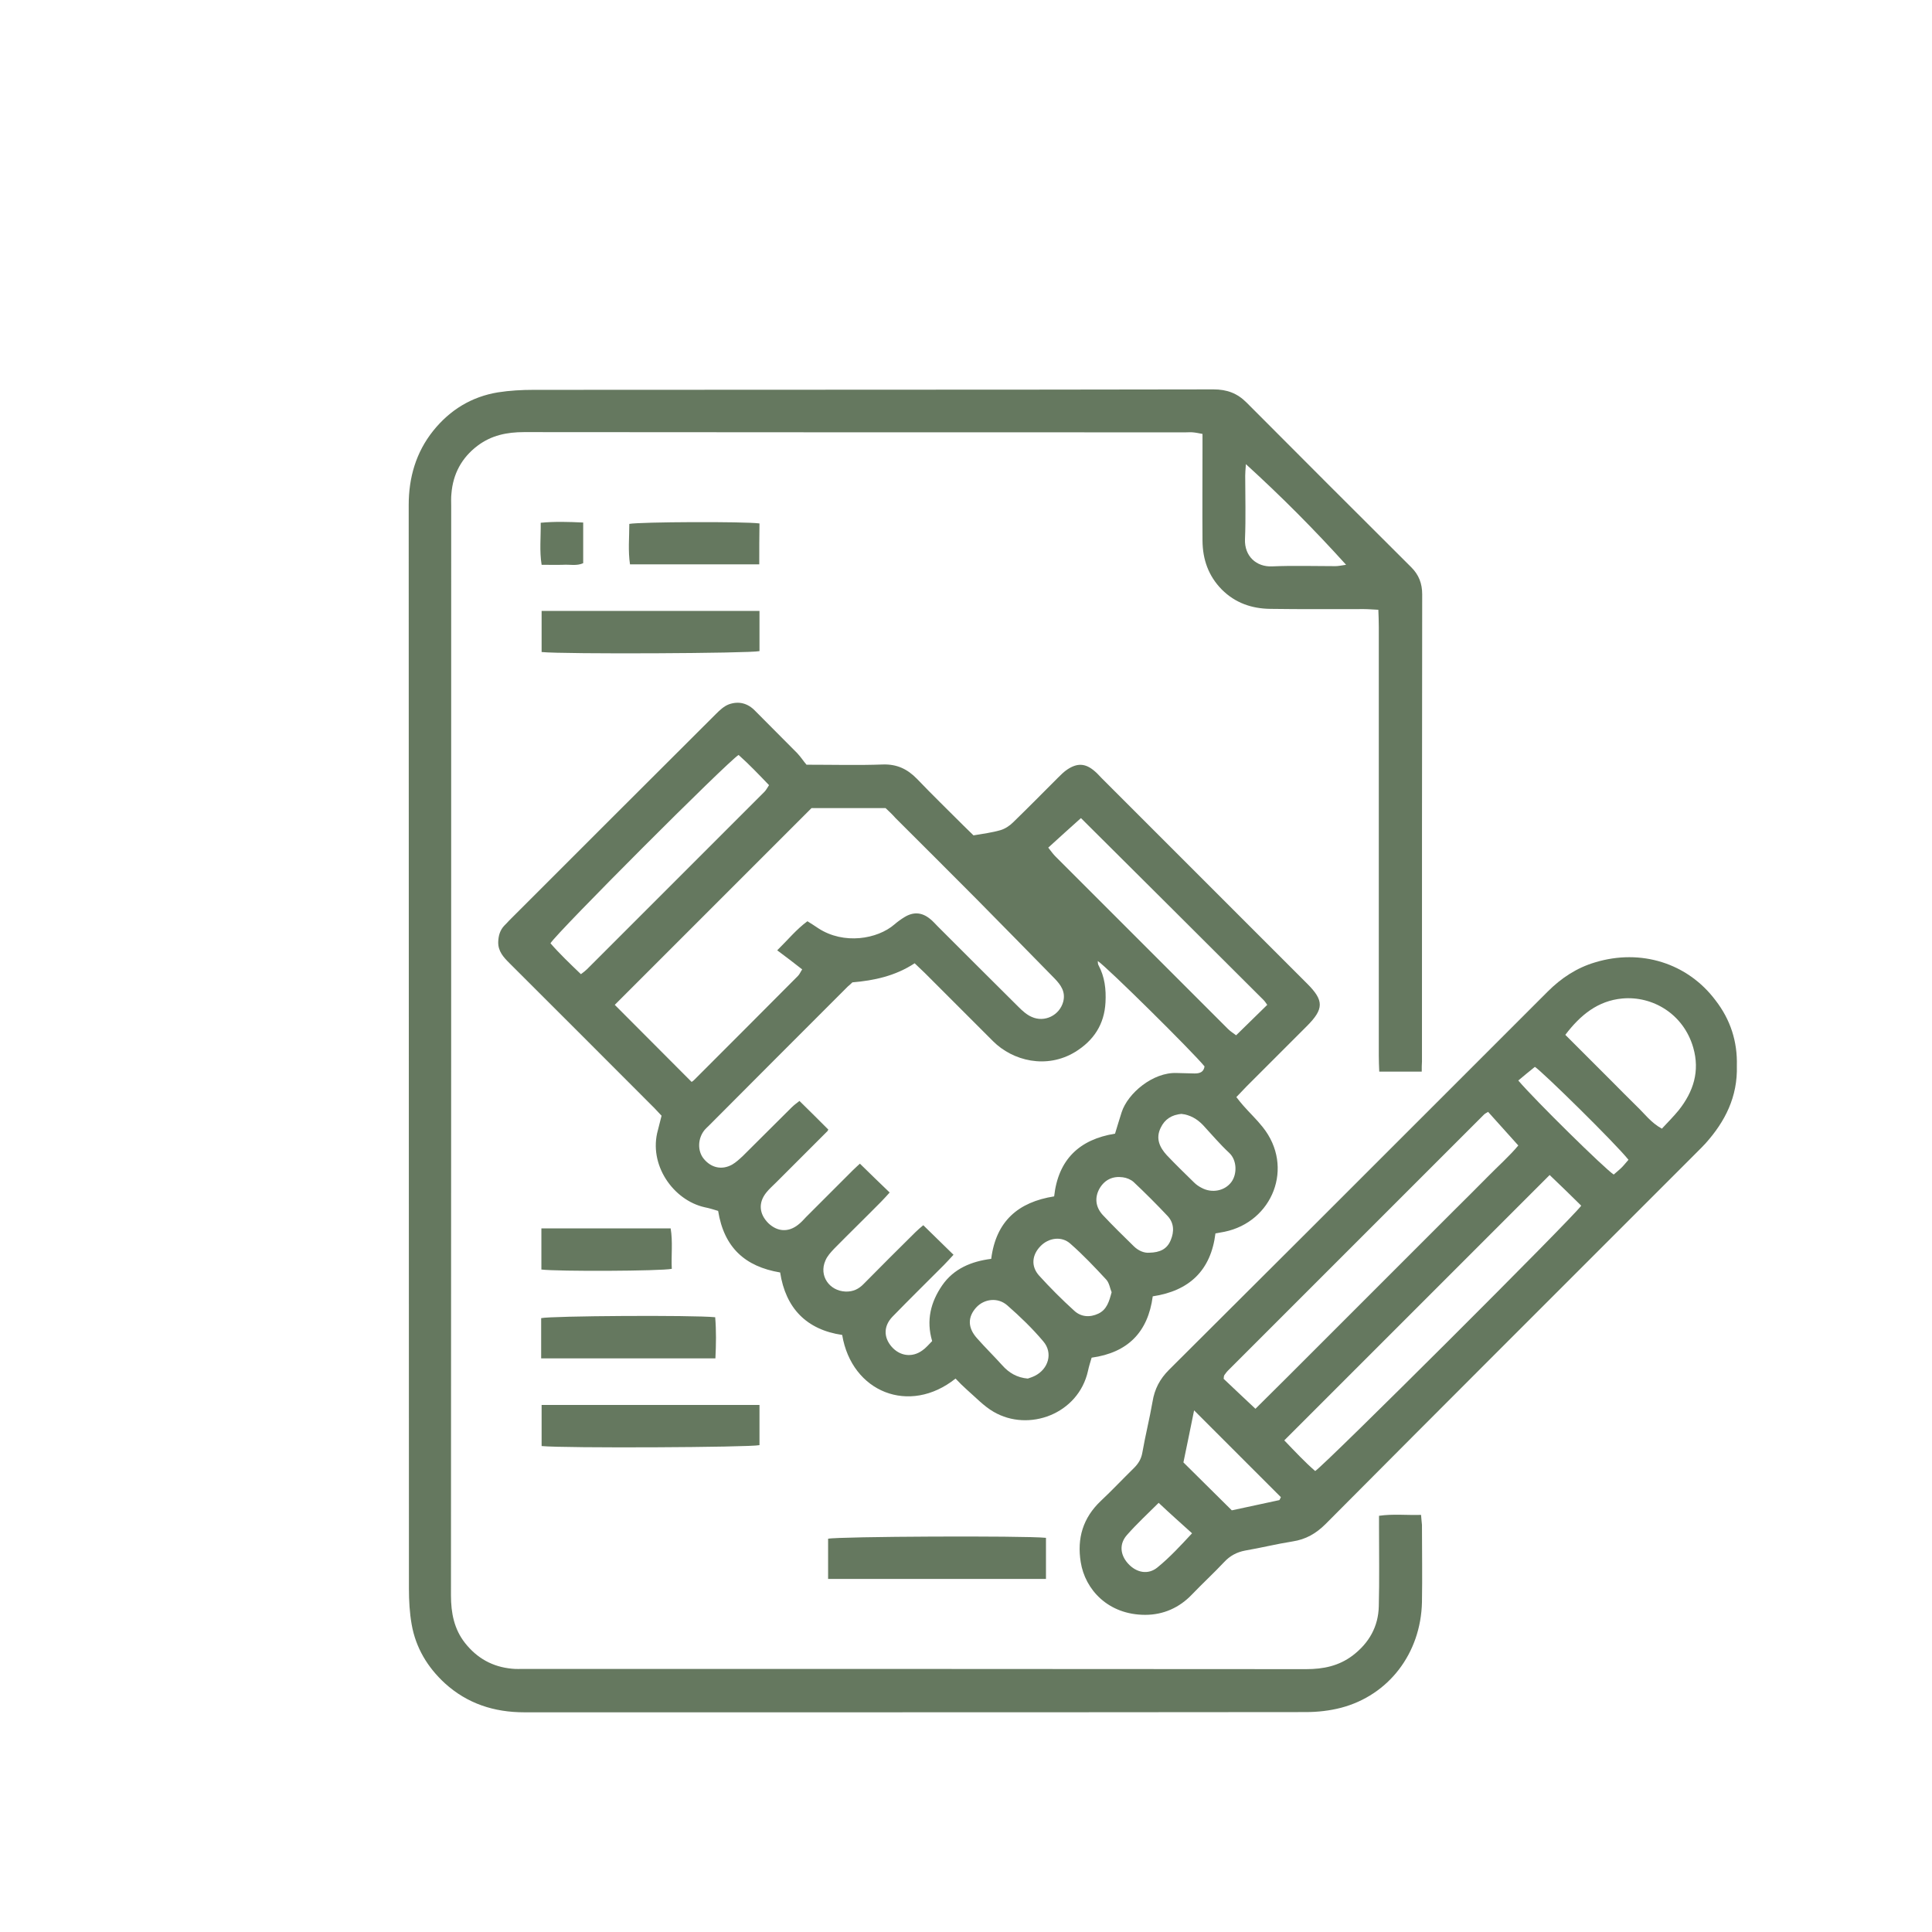
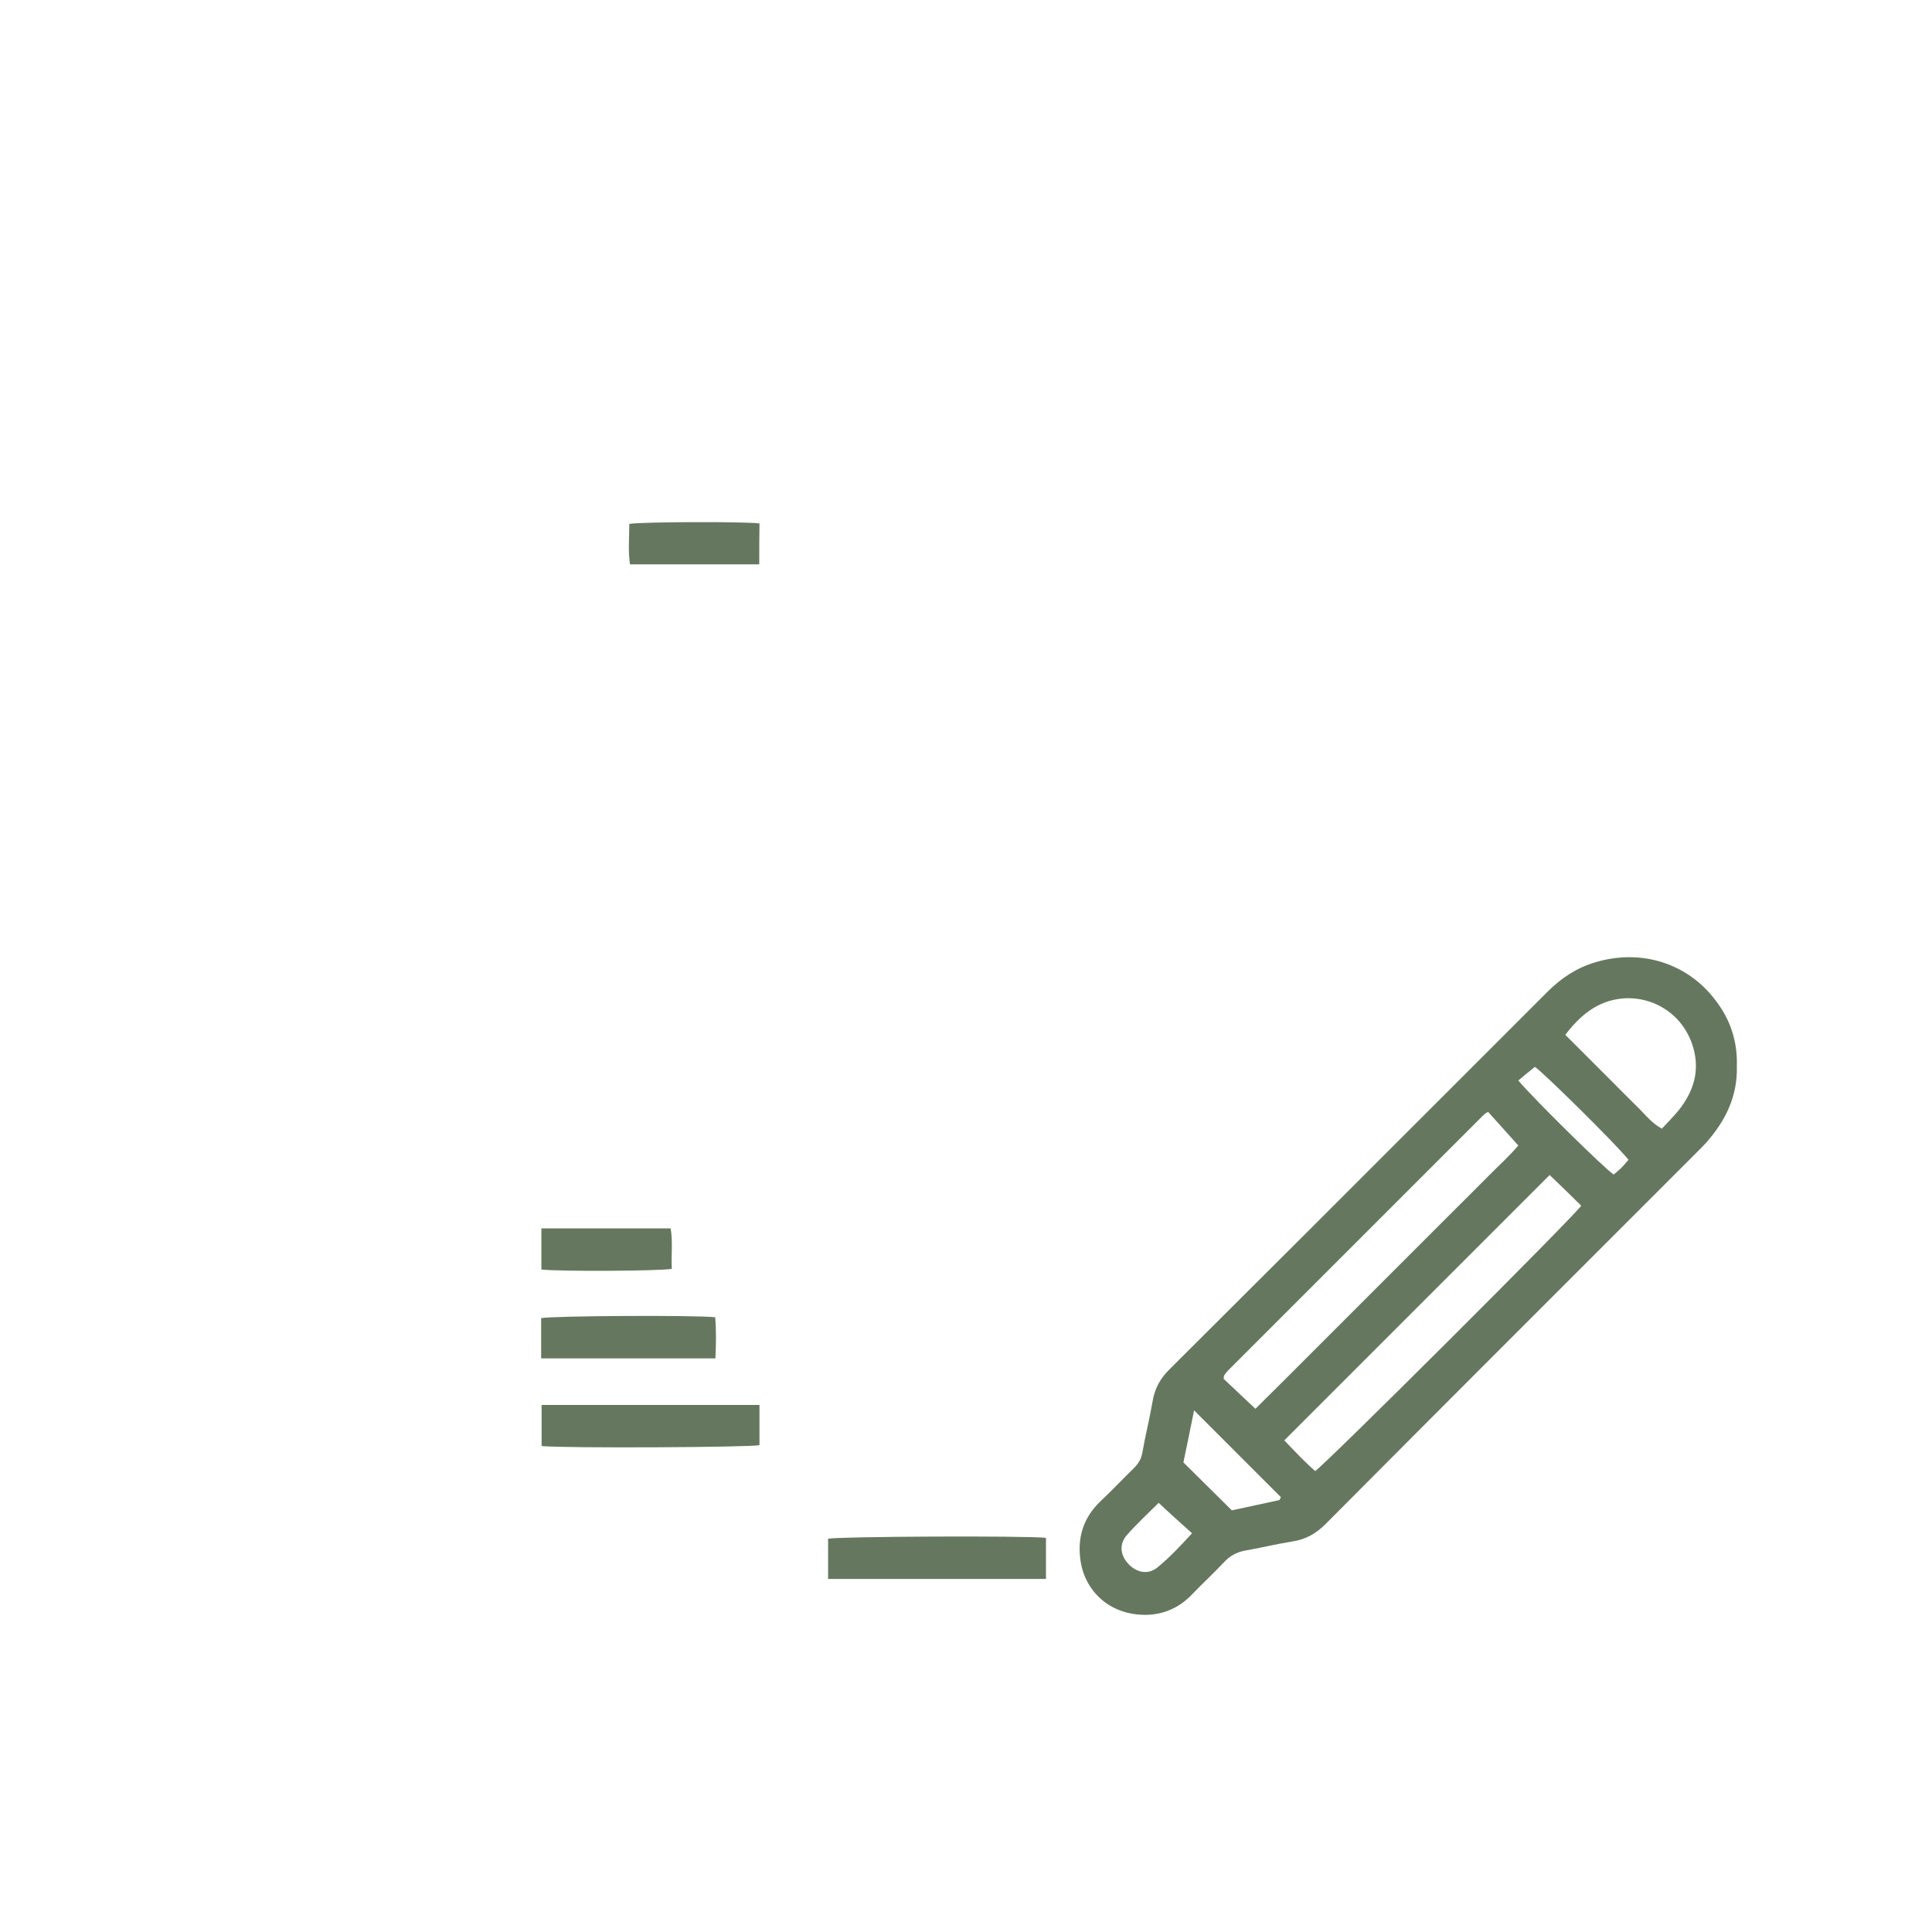
<svg xmlns="http://www.w3.org/2000/svg" version="1.1" id="Layer_1" x="0px" y="0px" viewBox="0 0 85.04 85.04" style="enable-background:new 0 0 85.04 85.04;" xml:space="preserve">
  <style type="text/css"> .st0{fill:#65785F;} </style>
  <g>
-     <path class="st0" d="M35.5,33.66c1.21,0,2.29,0.03,3.36-0.01c0.62-0.02,1.08,0.2,1.5,0.63c0.67,0.7,1.37,1.38,2.05,2.06 c0.14,0.14,0.29,0.28,0.44,0.43c0.41-0.07,0.81-0.12,1.19-0.23c0.2-0.06,0.4-0.19,0.55-0.34c0.67-0.65,1.32-1.31,1.98-1.97 c0.13-0.13,0.26-0.26,0.41-0.36c0.45-0.3,0.81-0.27,1.21,0.08c0.11,0.09,0.2,0.2,0.3,0.3c3.02,3.02,6.03,6.03,9.05,9.05 c0.74,0.74,0.74,1.11-0.02,1.87c-0.89,0.89-1.77,1.77-2.66,2.66c-0.14,0.14-0.27,0.29-0.44,0.46c0.11,0.14,0.21,0.27,0.31,0.38 c0.28,0.32,0.59,0.61,0.85,0.94c1.41,1.76,0.43,4.18-1.69,4.61c-0.12,0.02-0.23,0.04-0.39,0.07c-0.2,1.63-1.15,2.53-2.76,2.77 c-0.21,1.58-1.1,2.48-2.69,2.7c-0.06,0.2-0.12,0.39-0.16,0.58c-0.42,1.9-2.61,2.71-4.16,1.8c-0.43-0.25-0.78-0.63-1.16-0.96 c-0.18-0.16-0.35-0.33-0.51-0.5c-2.03,1.62-4.57,0.6-4.99-1.92c-1.57-0.23-2.49-1.18-2.73-2.75c-1.55-0.26-2.47-1.1-2.73-2.71 c-0.17-0.05-0.38-0.12-0.59-0.16c-1.39-0.31-2.49-1.88-2.06-3.4c0.05-0.19,0.1-0.39,0.16-0.63c-0.14-0.14-0.28-0.31-0.44-0.46 c-2.09-2.09-4.17-4.18-6.26-6.26c-0.26-0.26-0.5-0.52-0.49-0.93c0.01-0.28,0.08-0.52,0.27-0.72c0.07-0.07,0.14-0.14,0.21-0.22 c3.03-3.03,6.06-6.06,9.1-9.09c0.17-0.17,0.36-0.35,0.58-0.43c0.43-0.15,0.83-0.05,1.16,0.3c0.61,0.62,1.23,1.23,1.84,1.85 C35.25,33.32,35.37,33.51,35.5,33.66z M49.08,49.9c0.11-0.37,0.2-0.65,0.29-0.94c0.27-0.84,1.38-1.77,2.42-1.73 c0.26,0.01,0.53,0.01,0.79,0.02c0.22,0,0.4-0.05,0.44-0.31c-0.52-0.64-4.3-4.38-4.7-4.64c0.01,0.07,0,0.13,0.03,0.18 c0.28,0.52,0.34,1.07,0.31,1.64c-0.05,0.97-0.52,1.68-1.33,2.18c-1.26,0.77-2.75,0.4-3.62-0.47c-1-1-2-2-3-3 c-0.14-0.14-0.29-0.27-0.45-0.43c-0.85,0.56-1.79,0.76-2.74,0.84c-0.08,0.08-0.14,0.13-0.2,0.18c-2.04,2.04-4.09,4.09-6.13,6.14 c-0.06,0.06-0.12,0.11-0.17,0.17c-0.31,0.37-0.33,0.93-0.04,1.28c0.33,0.4,0.8,0.5,1.25,0.25c0.17-0.1,0.32-0.24,0.47-0.38 c0.72-0.71,1.43-1.43,2.15-2.14c0.11-0.11,0.24-0.2,0.34-0.28c0.45,0.44,0.86,0.85,1.27,1.26c-0.02,0.04-0.04,0.08-0.07,0.1 c-0.74,0.74-1.49,1.49-2.23,2.23c-0.14,0.14-0.3,0.28-0.42,0.43c-0.37,0.45-0.33,0.95,0.08,1.36c0.4,0.38,0.88,0.41,1.31,0.07 c0.13-0.1,0.24-0.22,0.35-0.34c0.69-0.69,1.37-1.37,2.06-2.06c0.12-0.12,0.26-0.24,0.31-0.29c0.44,0.43,0.86,0.84,1.31,1.27 c-0.11,0.12-0.24,0.27-0.38,0.41c-0.68,0.69-1.38,1.37-2.06,2.06c-0.15,0.16-0.31,0.33-0.39,0.53c-0.29,0.66,0.17,1.33,0.89,1.36 c0.33,0.01,0.58-0.11,0.8-0.34c0.75-0.76,1.51-1.52,2.27-2.27c0.11-0.11,0.23-0.21,0.35-0.31c0.45,0.44,0.88,0.86,1.33,1.3 c-0.15,0.16-0.28,0.31-0.42,0.45c-0.76,0.76-1.52,1.51-2.27,2.28c-0.39,0.41-0.39,0.9-0.04,1.31c0.36,0.42,0.91,0.5,1.36,0.17 c0.16-0.11,0.29-0.27,0.43-0.41c-0.27-0.92-0.06-1.72,0.44-2.45c0.51-0.74,1.29-1.06,2.16-1.17c0.21-1.66,1.19-2.5,2.77-2.75 C46.58,51.03,47.52,50.15,49.08,49.9z M38.98,35.57c-1.17,0-2.3,0-3.26,0c-2.97,2.97-5.84,5.84-8.66,8.66 c1.1,1.1,2.23,2.24,3.38,3.39c0.01,0,0.06-0.03,0.1-0.07c1.53-1.53,3.06-3.06,4.58-4.59c0.08-0.08,0.12-0.19,0.19-0.29 c-0.37-0.29-0.72-0.56-1.1-0.84c0.46-0.45,0.84-0.92,1.33-1.28c0.18,0.11,0.33,0.21,0.48,0.31c1.12,0.73,2.6,0.48,3.35-0.17 c0.14-0.12,0.29-0.23,0.44-0.32c0.39-0.24,0.76-0.22,1.12,0.07c0.13,0.1,0.23,0.22,0.35,0.34c1.19,1.19,2.37,2.37,3.56,3.55 c0.17,0.17,0.36,0.34,0.57,0.43c0.57,0.26,1.23-0.07,1.39-0.67c0.11-0.43-0.1-0.73-0.38-1.02c-1.15-1.17-2.29-2.34-3.44-3.5 c-1.18-1.19-2.37-2.37-3.56-3.56C39.28,35.85,39.12,35.7,38.98,35.57z M25.57,42.88c0.12-0.09,0.2-0.15,0.27-0.22 c2.6-2.6,5.21-5.21,7.81-7.81c0.08-0.08,0.13-0.19,0.2-0.29c-0.45-0.47-0.88-0.92-1.34-1.33c-0.49,0.3-8,7.82-8.28,8.29 C24.62,41.97,25.07,42.4,25.57,42.88z M46.14,37.31c0.14,0.18,0.22,0.29,0.32,0.39c2.53,2.53,5.06,5.06,7.59,7.59 c0.11,0.11,0.24,0.19,0.36,0.28c0.47-0.46,0.91-0.89,1.37-1.34c-0.06-0.08-0.1-0.15-0.16-0.21c-2.68-2.67-5.35-5.34-8.03-8 C47.58,36.01,47.55,36,47.53,36c-0.02,0-0.04,0,0.06,0C47.08,36.46,46.63,36.86,46.14,37.31z M45.24,60.68 c0.09-0.03,0.21-0.07,0.31-0.12c0.6-0.3,0.81-1.01,0.37-1.52c-0.48-0.57-1.02-1.09-1.58-1.58c-0.42-0.37-1.02-0.29-1.37,0.09 c-0.38,0.42-0.38,0.89,0.03,1.35c0.36,0.41,0.75,0.79,1.11,1.19C44.41,60.43,44.77,60.64,45.24,60.68z M52,49.03 c-0.42,0.04-0.73,0.23-0.91,0.61c-0.23,0.47-0.05,0.86,0.27,1.21c0.39,0.41,0.79,0.8,1.2,1.2c0.1,0.1,0.22,0.18,0.34,0.24 c0.45,0.24,1.01,0.13,1.3-0.26c0.26-0.35,0.25-0.96-0.09-1.28c-0.41-0.38-0.78-0.82-1.16-1.23C52.69,49.25,52.38,49.07,52,49.03z M48.93,56.88c-0.07-0.16-0.1-0.41-0.24-0.56c-0.51-0.55-1.02-1.09-1.58-1.58c-0.38-0.34-0.95-0.26-1.31,0.11 c-0.38,0.39-0.43,0.89-0.06,1.3c0.49,0.54,1,1.05,1.54,1.54c0.3,0.28,0.69,0.31,1.07,0.13C48.72,57.64,48.82,57.29,48.93,56.88z M50.59,55.14c0.47-0.01,0.78-0.16,0.94-0.55c0.16-0.38,0.15-0.76-0.14-1.07c-0.48-0.51-0.98-1.01-1.49-1.49 c-0.12-0.11-0.31-0.19-0.48-0.21c-0.43-0.06-0.79,0.1-1.02,0.49c-0.22,0.39-0.19,0.81,0.14,1.17c0.44,0.47,0.9,0.92,1.36,1.37 C50.11,55.06,50.37,55.16,50.59,55.14z" />
-     <path class="st0" d="M62.58,47.17c-0.64,0-1.22,0-1.87,0c-0.01-0.23-0.02-0.47-0.02-0.71c0-6.29,0-12.58,0-18.87 c0-0.24-0.01-0.48-0.02-0.75c-0.24-0.01-0.44-0.03-0.63-0.03c-1.38,0-2.75,0.01-4.13-0.01c-0.81-0.01-1.54-0.26-2.13-0.85 c-0.59-0.6-0.84-1.32-0.85-2.14c-0.01-1.36,0-2.71,0-4.07c0-0.2,0-0.4,0-0.64c-0.16-0.03-0.3-0.06-0.43-0.07c-0.1-0.01-0.2,0-0.3,0 c-9.71,0-19.42,0-29.13-0.01c-0.76,0-1.44,0.14-2.05,0.6c-0.7,0.53-1.08,1.24-1.15,2.11c-0.02,0.18-0.01,0.36-0.01,0.55 c0,15.98,0,31.96-0.01,47.94c0,0.78,0.14,1.49,0.62,2.1c0.53,0.67,1.21,1.05,2.06,1.13c0.18,0.02,0.36,0.01,0.55,0.01 c11.47,0,22.94,0,34.41,0.01c0.76,0,1.44-0.14,2.05-0.6c0.72-0.55,1.13-1.27,1.15-2.17c0.03-1.17,0.01-2.35,0.01-3.52 c0-0.14,0-0.28,0-0.46c0.62-0.09,1.22-0.02,1.85-0.04c0.01,0.17,0.03,0.3,0.04,0.44c0,1.13,0.02,2.27,0,3.4 c-0.05,2.26-1.47,4.1-3.56,4.65c-0.5,0.13-1.03,0.19-1.55,0.19c-7.79,0.01-15.58,0.01-23.36,0.01c-3.68,0-7.36,0-11.04,0 c-1.33,0-2.51-0.38-3.5-1.28c-0.76-0.7-1.28-1.56-1.46-2.59c-0.09-0.51-0.12-1.04-0.12-1.57c-0.01-15.9,0-31.8-0.01-47.7 c0-1.21,0.32-2.32,1.08-3.27c0.74-0.92,1.69-1.5,2.85-1.69c0.51-0.08,1.04-0.11,1.57-0.11c9.97-0.01,19.95,0,29.92-0.02 c0.6,0,1.05,0.17,1.46,0.58c2.41,2.42,4.83,4.84,7.25,7.25c0.33,0.33,0.48,0.71,0.48,1.19c-0.01,6.86-0.01,13.71-0.01,20.57 C62.58,46.86,62.58,46.98,62.58,47.17z M54.84,20.43c-0.02,0.27-0.03,0.39-0.03,0.51c0,0.93,0.03,1.86-0.01,2.79 c-0.03,0.76,0.51,1.23,1.19,1.2c0.93-0.04,1.86-0.01,2.79-0.01c0.13,0,0.26-0.03,0.47-0.06C57.85,23.31,56.43,21.88,54.84,20.43z" />
    <path class="st0" d="M76.45,46.91c0.04,1.37-0.52,2.46-1.38,3.42c-0.22,0.24-0.46,0.46-0.68,0.69 c-5.35,5.35-10.7,10.69-16.04,16.06c-0.42,0.42-0.87,0.68-1.46,0.77c-0.7,0.11-1.38,0.28-2.08,0.4c-0.37,0.07-0.67,0.23-0.93,0.51 c-0.46,0.49-0.95,0.94-1.41,1.42c-0.56,0.59-1.27,0.9-2.06,0.9c-1.64,0-2.65-1.12-2.84-2.32c-0.17-1.05,0.1-1.95,0.88-2.69 c0.5-0.47,0.97-0.97,1.46-1.45c0.19-0.19,0.32-0.39,0.37-0.67c0.13-0.75,0.32-1.5,0.45-2.25c0.09-0.56,0.32-1,0.73-1.41 c3.9-3.88,7.79-7.77,11.68-11.66c1.66-1.66,3.32-3.32,4.98-4.98c0.6-0.6,1.28-1.05,2.09-1.29c2.01-0.61,4.07,0.03,5.3,1.67 C76.17,44.88,76.48,45.85,76.45,46.91z M55.26,62.01c0.47-0.47,0.96-0.95,1.44-1.43c0.49-0.49,0.97-0.97,1.46-1.46 c0.49-0.49,0.97-0.97,1.46-1.46s0.97-0.97,1.46-1.46c0.49-0.49,0.97-0.97,1.46-1.46c0.49-0.49,0.97-0.97,1.46-1.46 c0.49-0.49,0.98-0.97,1.46-1.46c0.48-0.49,0.99-0.94,1.37-1.4c-0.47-0.52-0.9-1-1.33-1.48c-0.08,0.05-0.14,0.08-0.18,0.12 c-3.76,3.76-7.52,7.52-11.28,11.28c-0.06,0.06-0.1,0.13-0.15,0.19c-0.01,0.02-0.01,0.04-0.02,0.06c0,0.02,0,0.04-0.01,0.1 C54.29,61.1,54.75,61.53,55.26,62.01z M68.21,51.72c-3.89,3.89-7.78,7.78-11.68,11.68c0.48,0.5,0.9,0.95,1.36,1.35 c0.44-0.28,11.36-11.17,11.71-11.68C69.16,52.63,68.71,52.2,68.21,51.72z M68.9,45.55c0.35,0.35,0.69,0.69,1.03,1.03 c0.34,0.34,0.68,0.68,1.03,1.03c0.36,0.36,0.71,0.72,1.07,1.07c0.35,0.33,0.63,0.73,1.12,1c0.25-0.27,0.51-0.53,0.74-0.81 c0.65-0.82,0.94-1.72,0.64-2.76c-0.43-1.49-1.8-2.28-3.12-2.16C70.33,44.05,69.56,44.68,68.9,45.55z M54.22,66.48 c0.67-0.14,1.38-0.3,2.09-0.45c0.02-0.01,0.03-0.06,0.07-0.13c-1.24-1.24-2.49-2.49-3.82-3.82c-0.17,0.86-0.33,1.6-0.47,2.29 C52.81,65.08,53.48,65.75,54.22,66.48z M66.83,47.56c0.73,0.86,3.8,3.88,4.2,4.14c0.11-0.1,0.24-0.2,0.35-0.31 c0.11-0.11,0.2-0.23,0.3-0.34c-0.59-0.74-3.81-3.9-4.12-4.09C67.31,47.16,67.08,47.35,66.83,47.56z M51,66.15 c-0.46,0.46-0.95,0.91-1.39,1.41c-0.35,0.39-0.31,0.87,0.04,1.26c0.37,0.41,0.89,0.51,1.3,0.17c0.54-0.44,1.02-0.96,1.52-1.5 C51.97,67.04,51.51,66.63,51,66.15z" />
-     <path class="st0" d="M33.43,26.89c0,0.61,0,1.19,0,1.77c-0.43,0.1-8.61,0.14-9.59,0.04c0-0.59,0-1.19,0-1.81 C27.02,26.89,30.19,26.89,33.43,26.89z" />
    <path class="st0" d="M33.43,61.84c0,0.61,0,1.19,0,1.77c-0.43,0.1-8.61,0.14-9.59,0.04c0-0.59,0-1.19,0-1.81 C27.02,61.84,30.19,61.84,33.43,61.84z" />
    <path class="st0" d="M36.45,69.5c0-0.61,0-1.19,0-1.77c0.43-0.1,8.61-0.14,9.59-0.04c0,0.59,0,1.19,0,1.81 C42.86,69.5,39.69,69.5,36.45,69.5z" />
    <path class="st0" d="M23.82,59.79c0-0.61,0-1.19,0-1.77c0.43-0.1,6.67-0.14,7.66-0.04c0.05,0.59,0.04,1.19,0.01,1.81 C28.94,59.79,26.42,59.79,23.82,59.79z" />
    <path class="st0" d="M33.42,24.84c-1.91,0-3.78,0-5.69,0c-0.09-0.6-0.03-1.19-0.03-1.78c0.49-0.09,5.04-0.11,5.73-0.02 C33.42,23.61,33.42,24.19,33.42,24.84z" />
    <path class="st0" d="M23.83,54.07c1.9,0,3.78,0,5.69,0c0.1,0.59,0.02,1.19,0.05,1.78c-0.49,0.1-5.03,0.12-5.74,0.03 C23.83,55.29,23.83,54.69,23.83,54.07z" />
-     <path class="st0" d="M25.67,23c0,0.64,0,1.2,0,1.79c-0.29,0.13-0.59,0.05-0.89,0.07c-0.3,0.01-0.6,0-0.94,0 c-0.1-0.62-0.03-1.22-0.04-1.85C24.43,22.95,25.03,22.97,25.67,23z" />
  </g>
</svg>